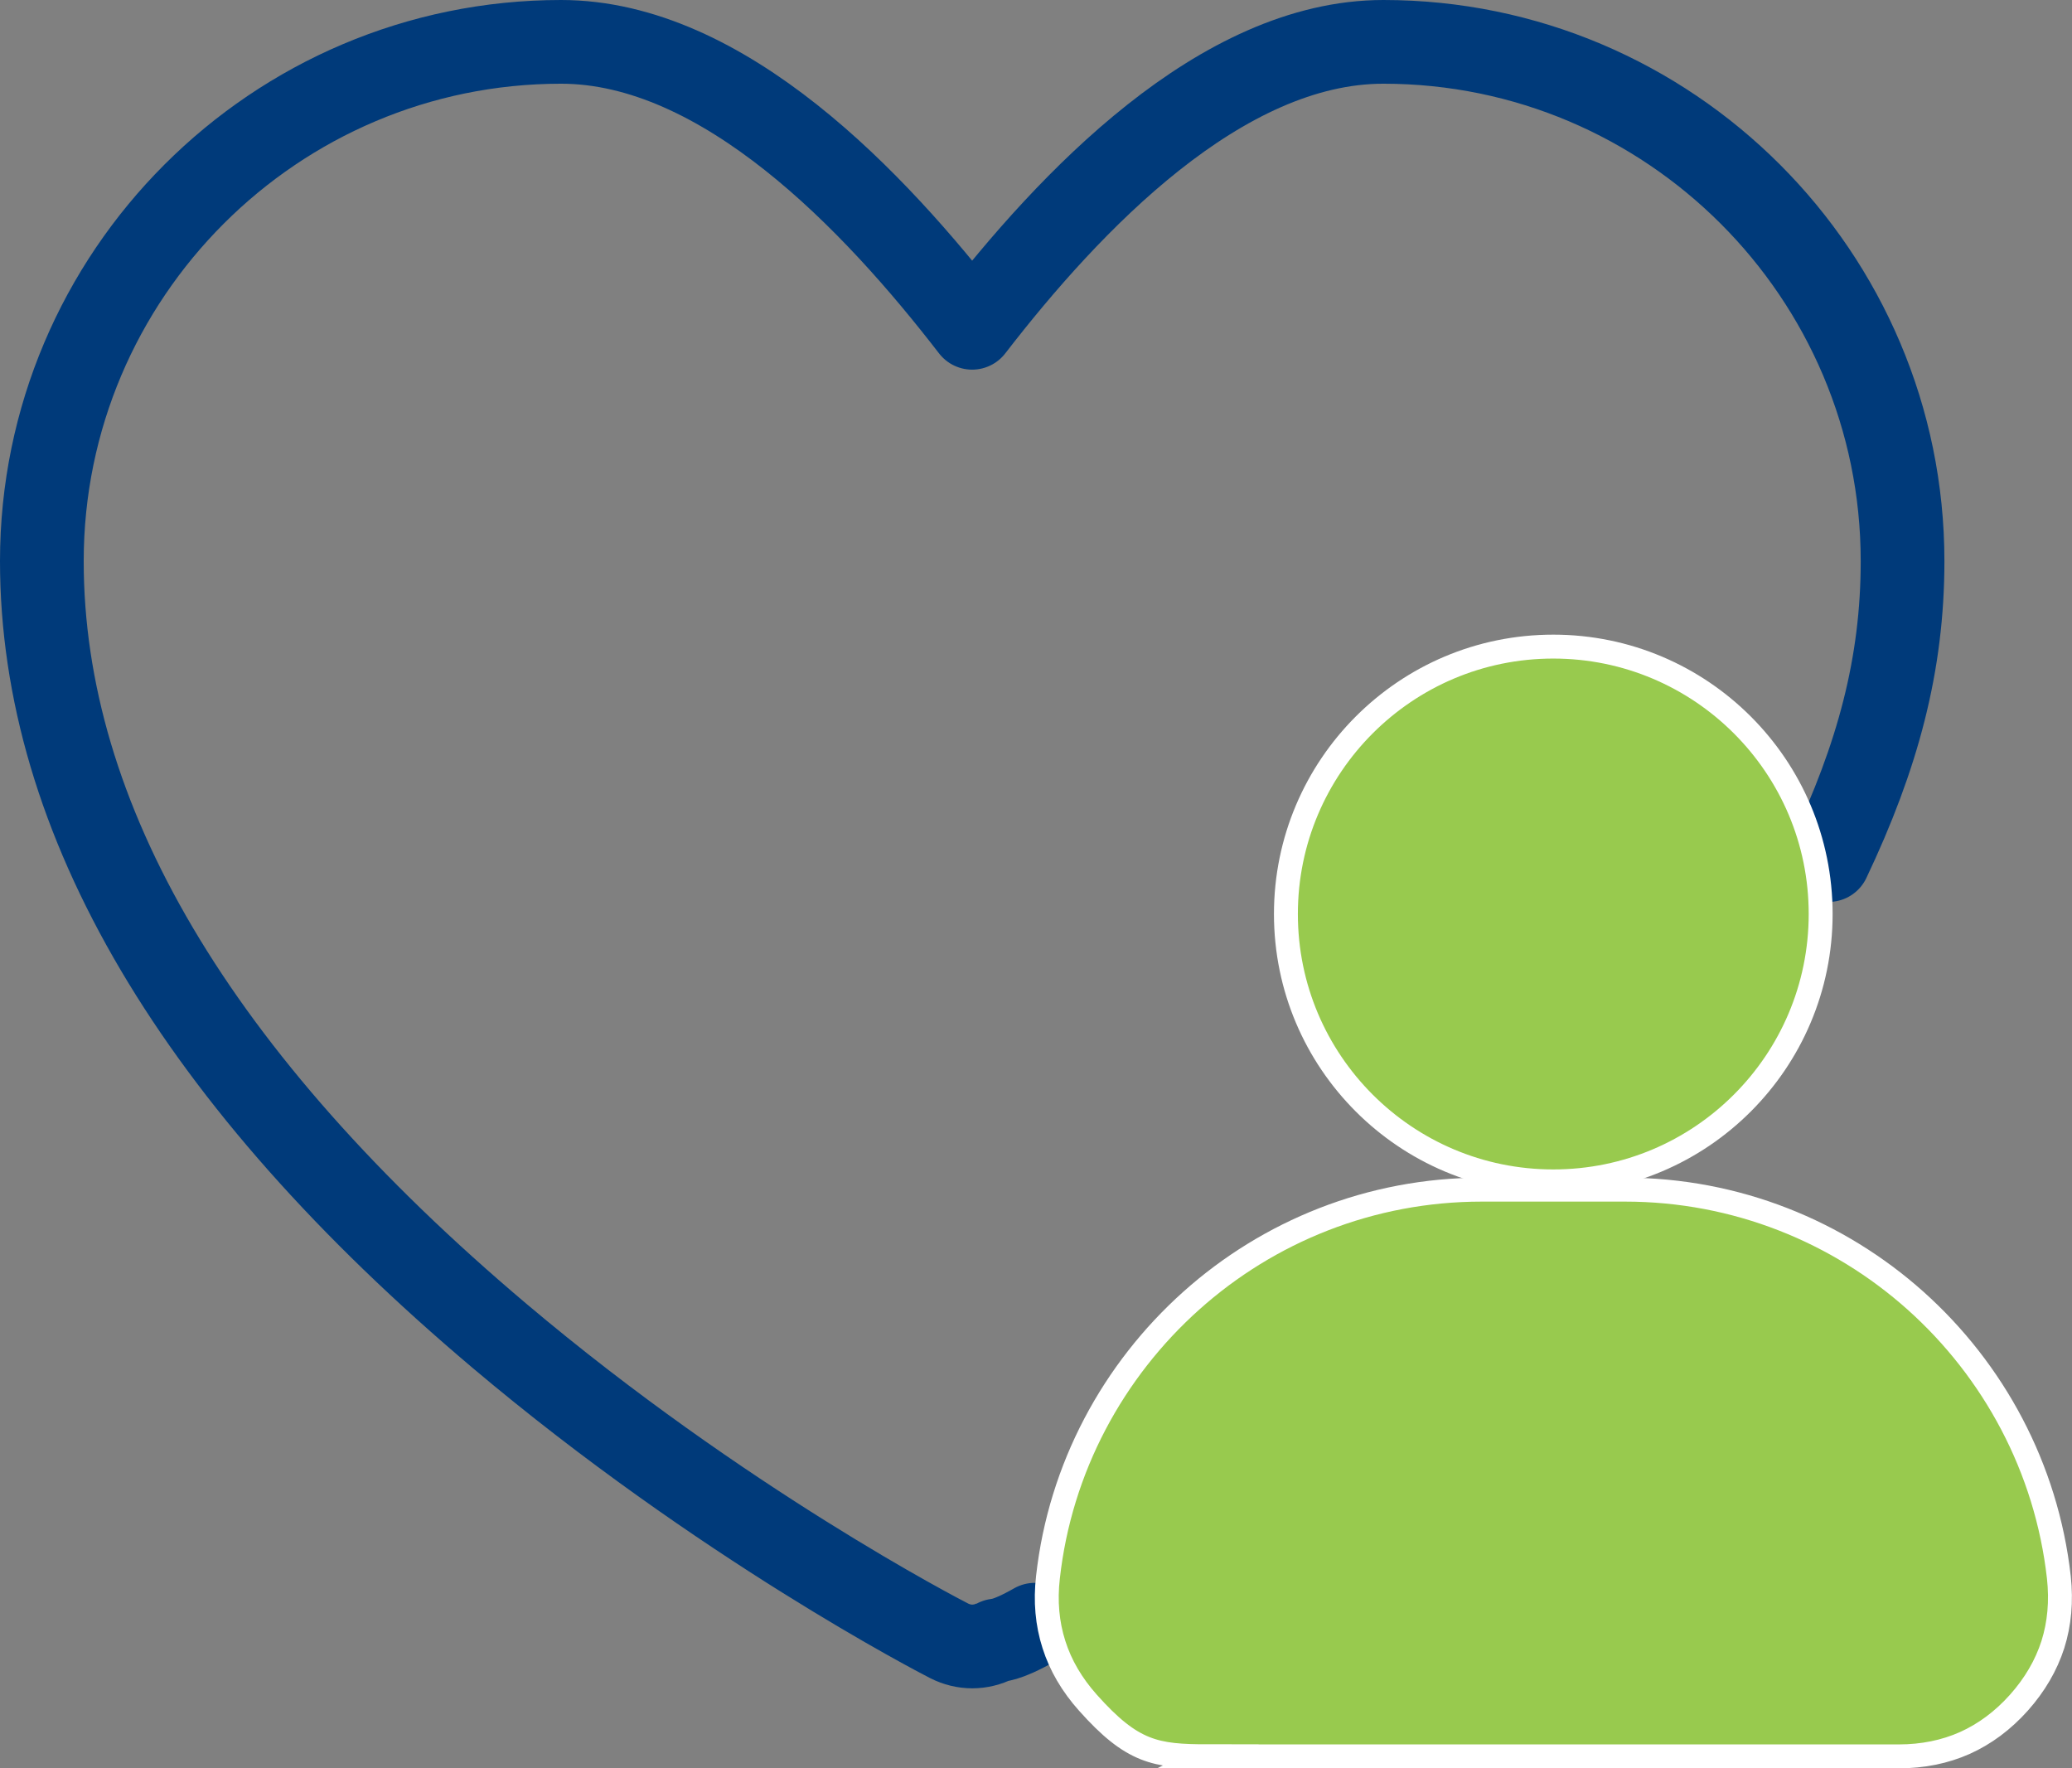
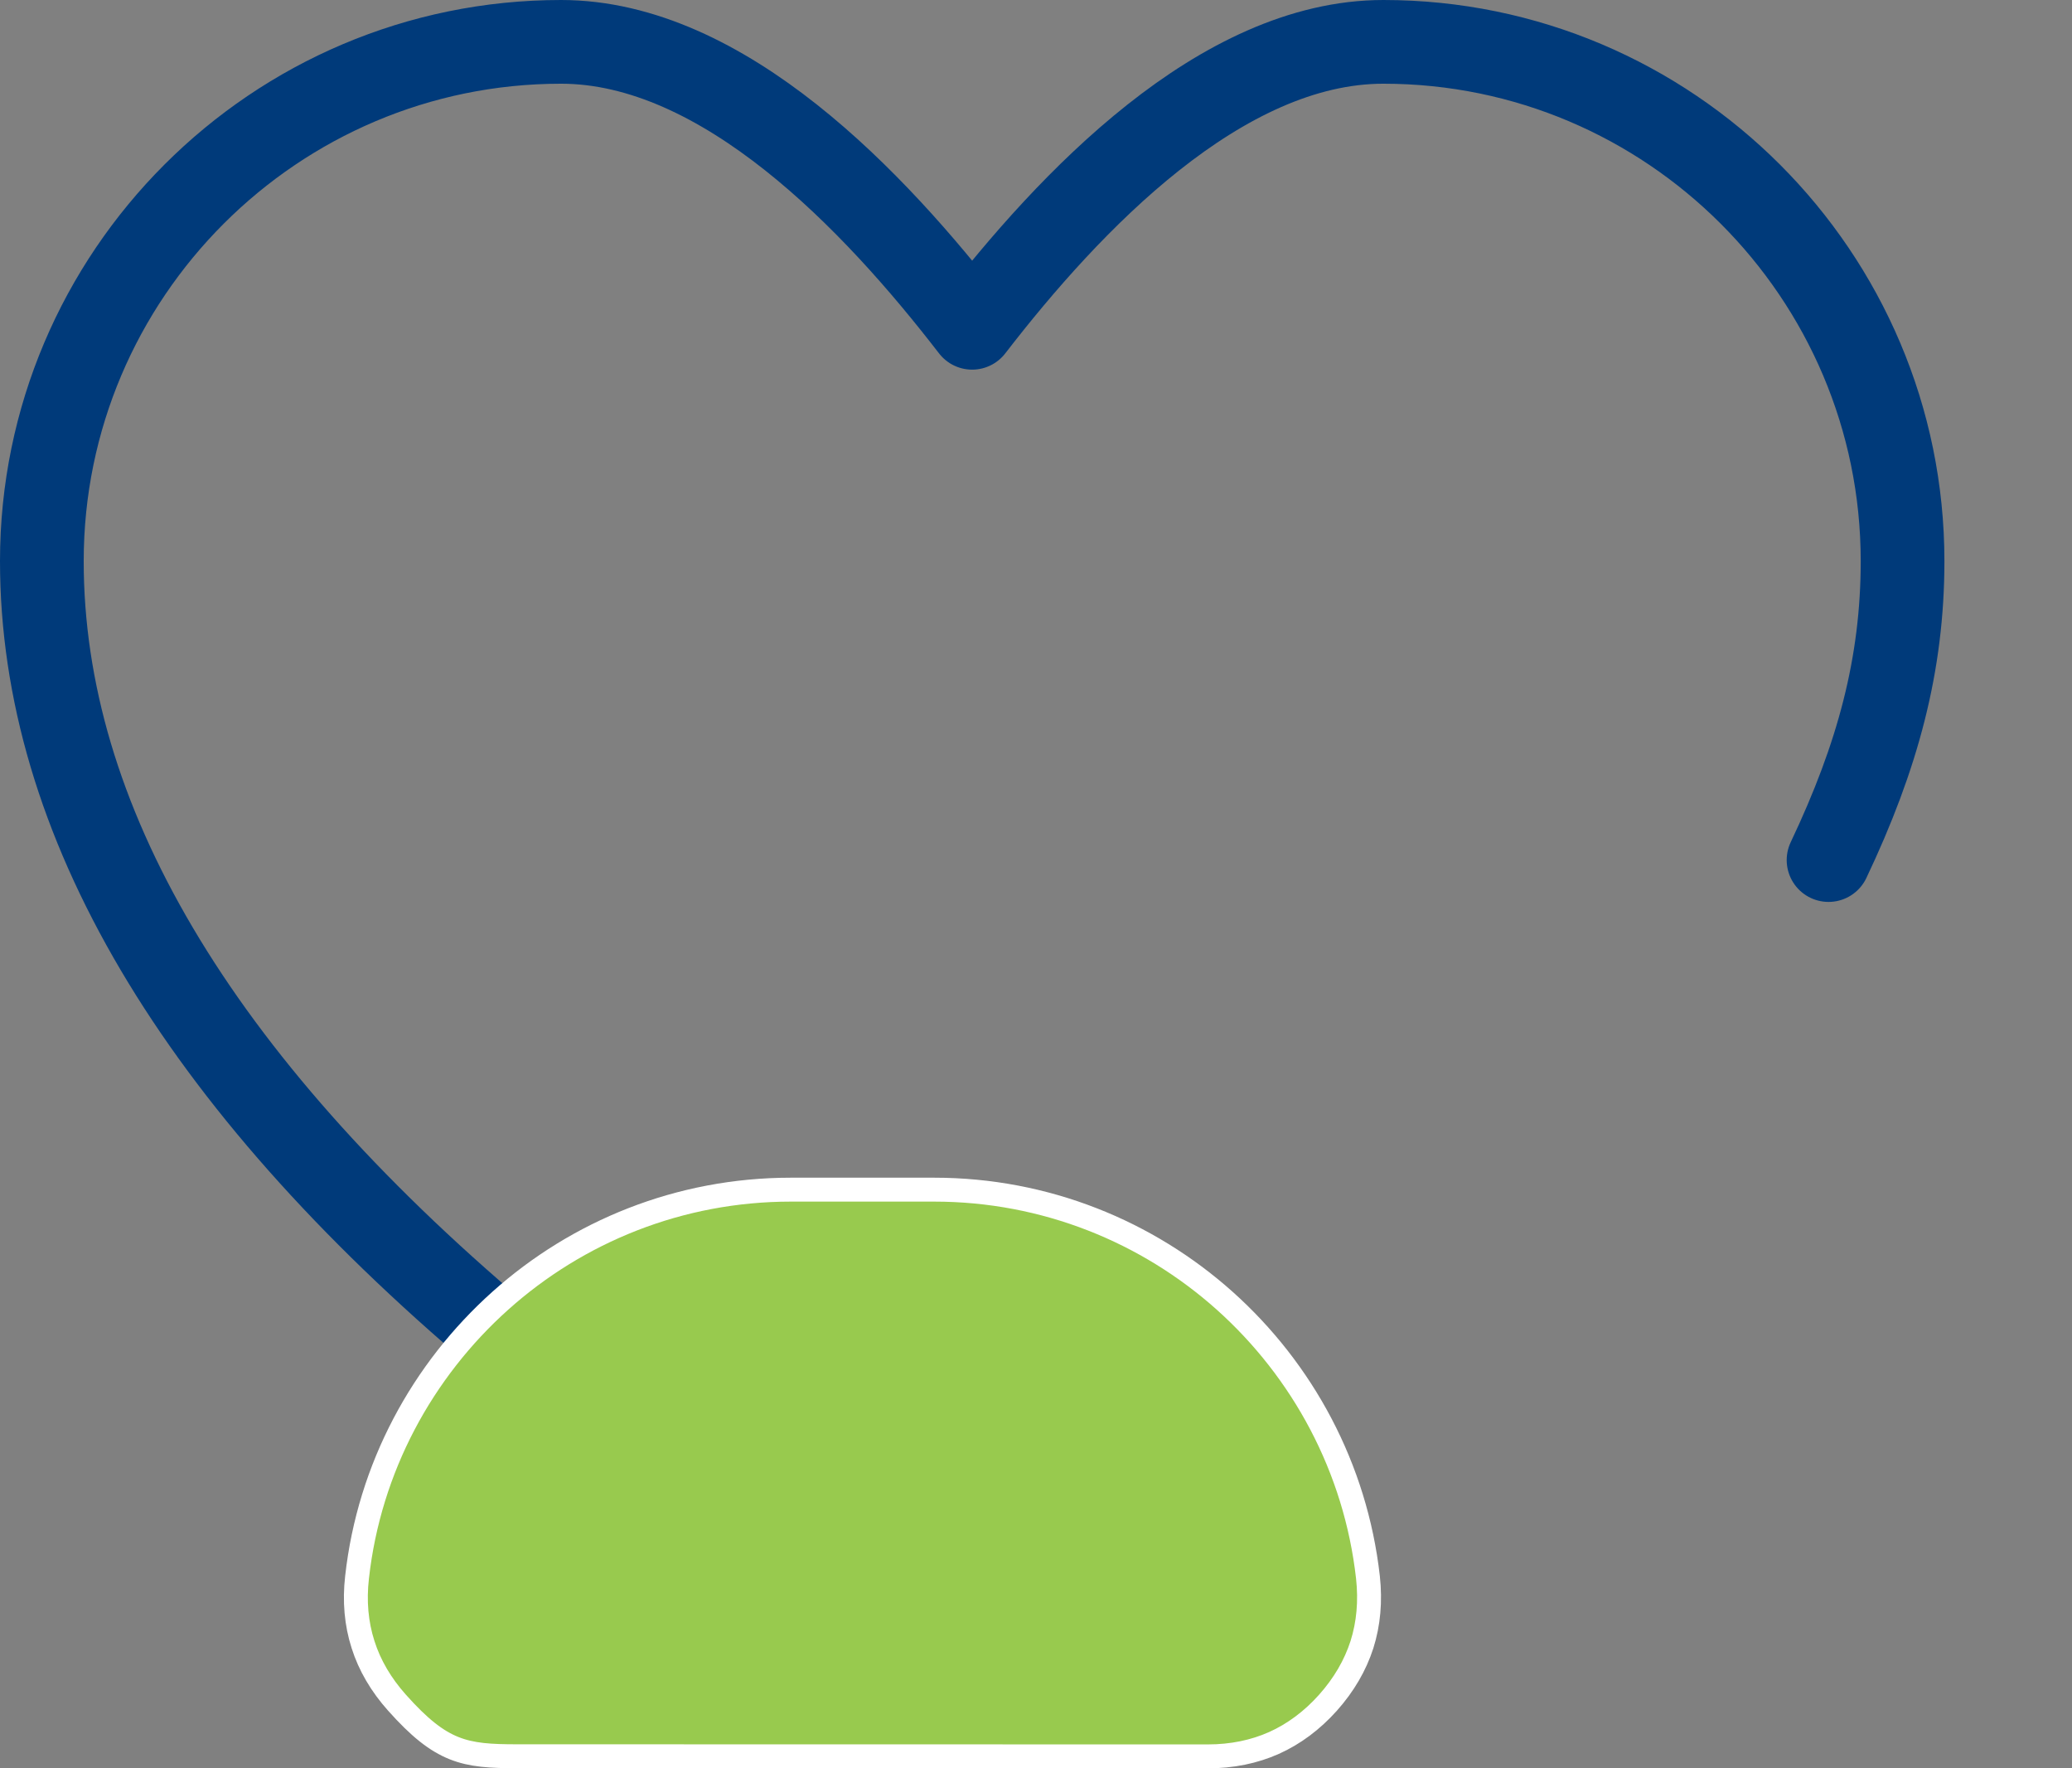
<svg xmlns="http://www.w3.org/2000/svg" id="Layer_2" data-name="Layer 2" viewBox="0 0 173.28 147.87">
  <rect x="0" y="0" width="173.28" height="147.87" fill="#808080" stroke="none" />
  <defs>
    <style>
      .cls-1 {
        fill: #98ca4e;
        fill-rule: evenodd;
        stroke: #fff;
        stroke-miterlimit: 10;
        stroke-width: 2px;
      }

      .cls-2 {
        fill: none;
        stroke: #003a7a;
        stroke-linecap: round;
        stroke-linejoin: round;
        stroke-width: 7px;
      }
    </style>
  </defs>
  <g id="Layer_1-2" data-name="Layer 1">
    <g>
      <path class="cls-2" d="m86.54,135.86c-2.53,1.44-3.09,1.24-3.3,1.35-.61.31-1.27.47-1.93.47s-1.32-.16-1.93-.47c-.77-.39-19.04-9.83-37.59-25.49C16.38,90.27,3.5,68.47,3.5,46.92,3.5,22.98,22.98,3.5,46.92,3.5c13.58,0,26.23,13.34,34.38,23.91,8.15-10.56,20.8-23.91,34.39-23.91,23.94,0,43.42,19.48,43.42,43.42,0,8.64-2.07,16.32-6.19,25" />
-       <path class="cls-1" d="m145.71,60.62c-4.04-4.04-9.63-6.55-15.81-6.55s-11.76,2.5-15.81,6.55c-4.04,4.04-6.55,9.63-6.55,15.81s2.5,11.76,6.55,15.81c4.04,4.04,9.63,6.55,15.81,6.55s11.76-2.5,15.81-6.55c4.04-4.04,6.55-9.63,6.55-15.81s-2.5-11.76-6.55-15.81h0Z" />
-       <path class="cls-1" d="m101.01,146.87h57.78c2.02,0,3.87-.38,5.53-1.12,1.67-.75,3.19-1.88,4.52-3.37,1.33-1.49,2.28-3.12,2.84-4.86.55-1.74.72-3.62.5-5.63-1.03-9.15-5.46-17.29-11.99-23.13-6.45-5.76-14.97-9.28-24.29-9.28h-11.98c-9.32,0-17.84,3.51-24.29,9.28-6.53,5.84-10.97,13.98-11.99,23.13-.23,2-.06,3.89.5,5.63.55,1.74,1.51,3.37,2.84,4.86,3.71,4.16,5.65,4.48,10.05,4.48Z" />
+       <path class="cls-1" d="m101.01,146.87c2.02,0,3.87-.38,5.53-1.12,1.67-.75,3.19-1.88,4.52-3.37,1.33-1.49,2.28-3.12,2.84-4.86.55-1.74.72-3.62.5-5.63-1.03-9.15-5.46-17.29-11.99-23.13-6.45-5.76-14.97-9.28-24.29-9.28h-11.98c-9.32,0-17.84,3.51-24.29,9.28-6.53,5.84-10.97,13.98-11.99,23.13-.23,2-.06,3.89.5,5.63.55,1.74,1.51,3.37,2.84,4.86,3.71,4.16,5.65,4.48,10.05,4.48Z" />
    </g>
  </g>
</svg>